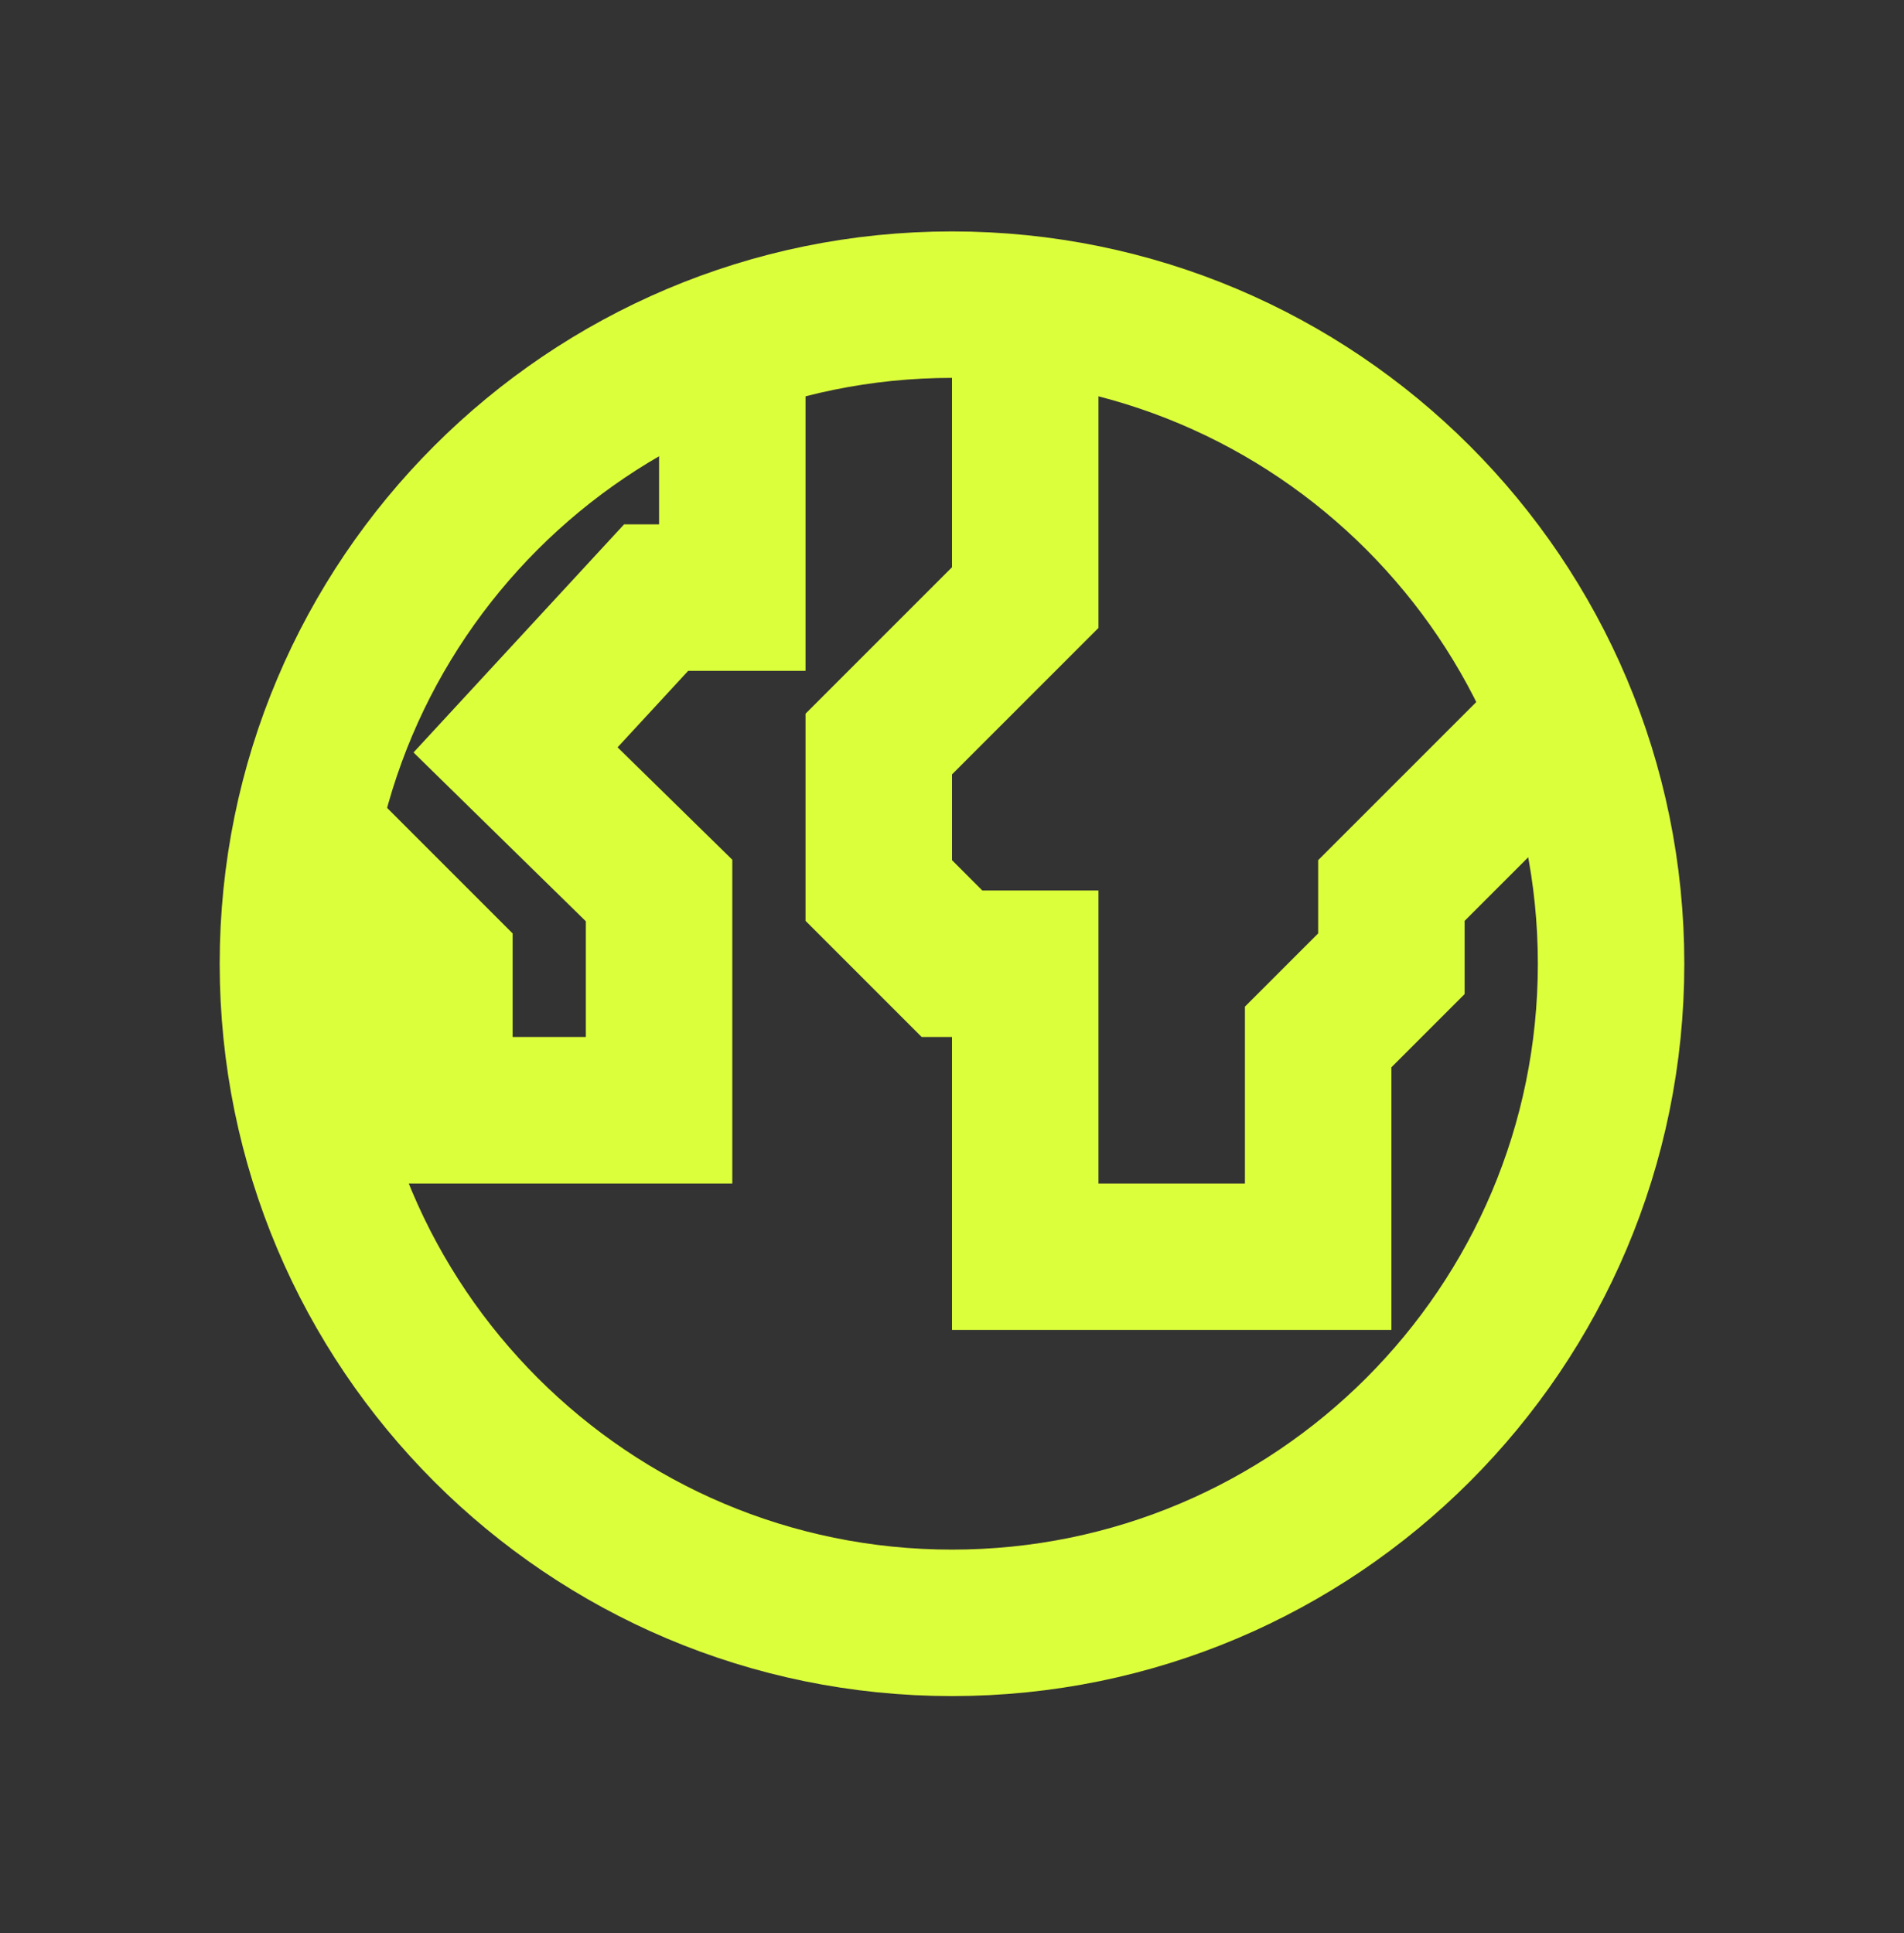
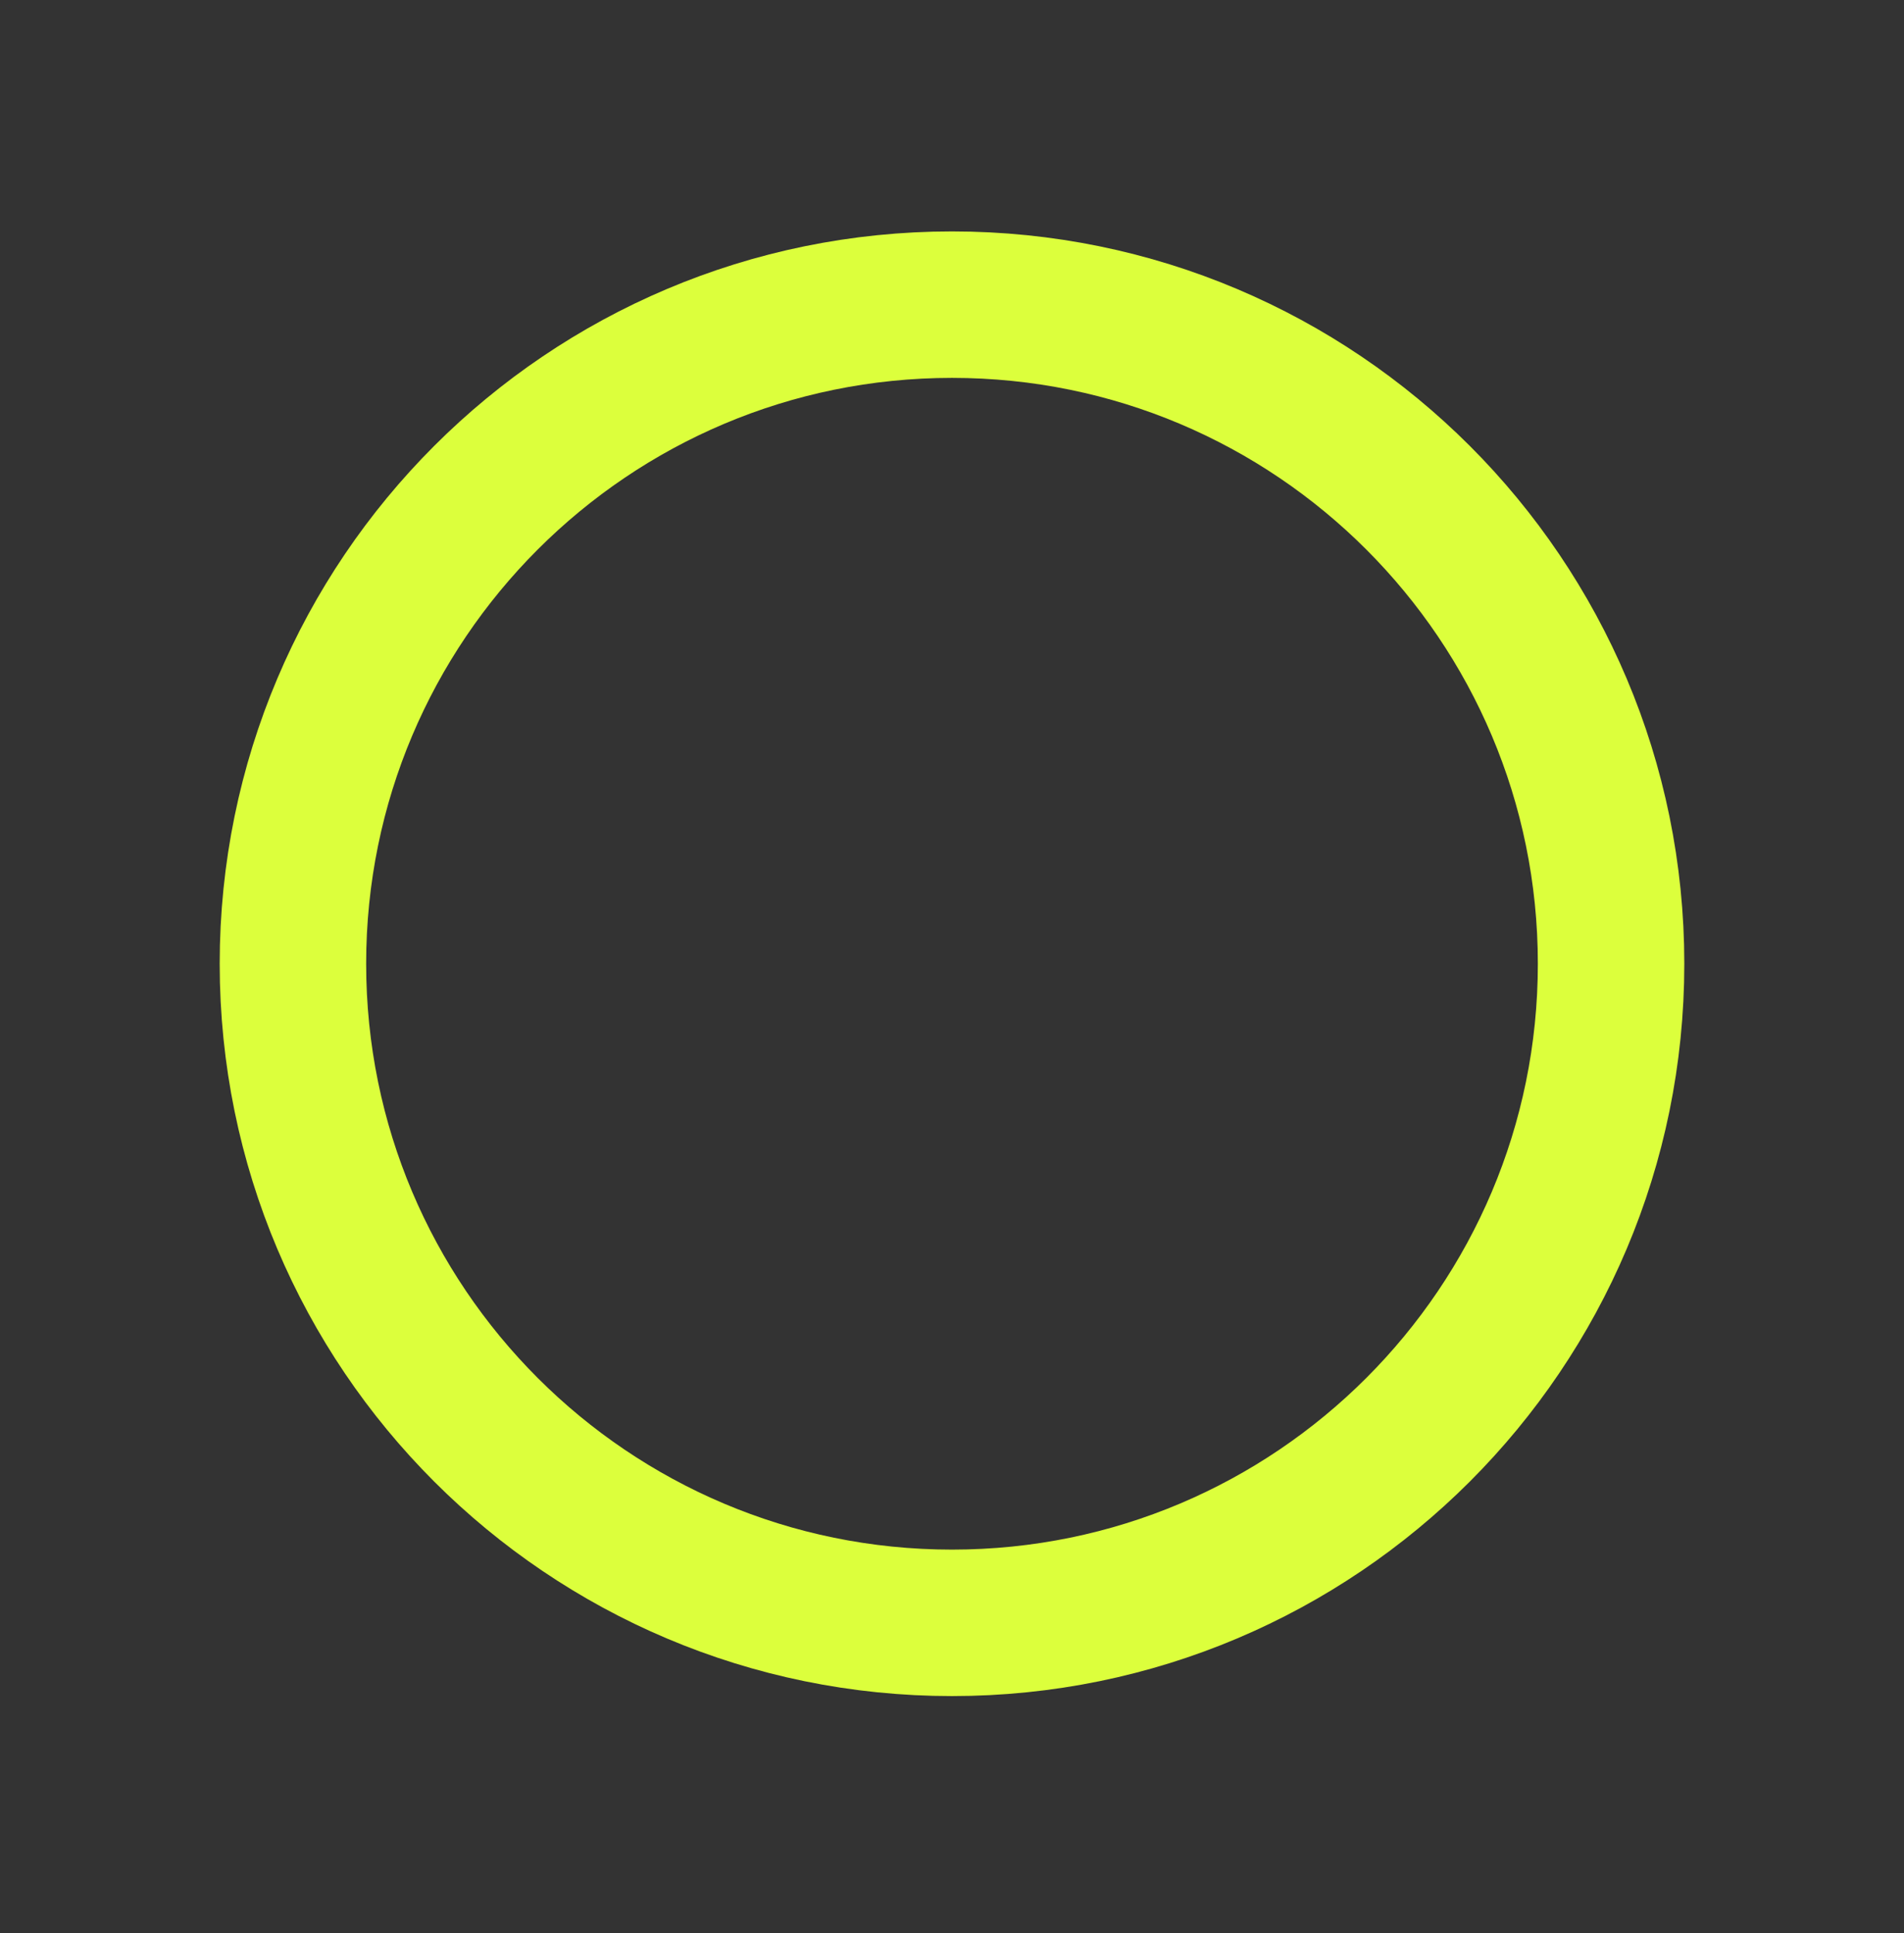
<svg xmlns="http://www.w3.org/2000/svg" width="65" height="66" viewBox="0 0 65 66" fill="none">
  <rect x="0" y="0" width="65" height="66" fill="#333333" stroke="none" />
  <path d="M32.5 55.4C44.926 55.4 55 45.326 55 32.9C55 20.474 44.926 10.4 32.5 10.4C20.074 10.4 10 20.474 10 32.9C10 45.326 20.074 55.4 32.5 55.4Z" stroke="#DCFF3C" stroke-width="5" stroke-miterlimit="10" />
-   <path d="M35 11V20.4L30 25.4V30.4L32.5 32.9H35V42.9H45V35.4L47.5 32.9V30.4L52.5 25.4" stroke="#DCFF3C" stroke-width="5" stroke-miterlimit="10" />
-   <path d="M10 27.9L15 32.9V37.9H22.5V35.4V32.9V30.4L17.6 25.6L22.4 20.4H25V11" stroke="#DCFF3C" stroke-width="5" stroke-miterlimit="10" />
</svg>